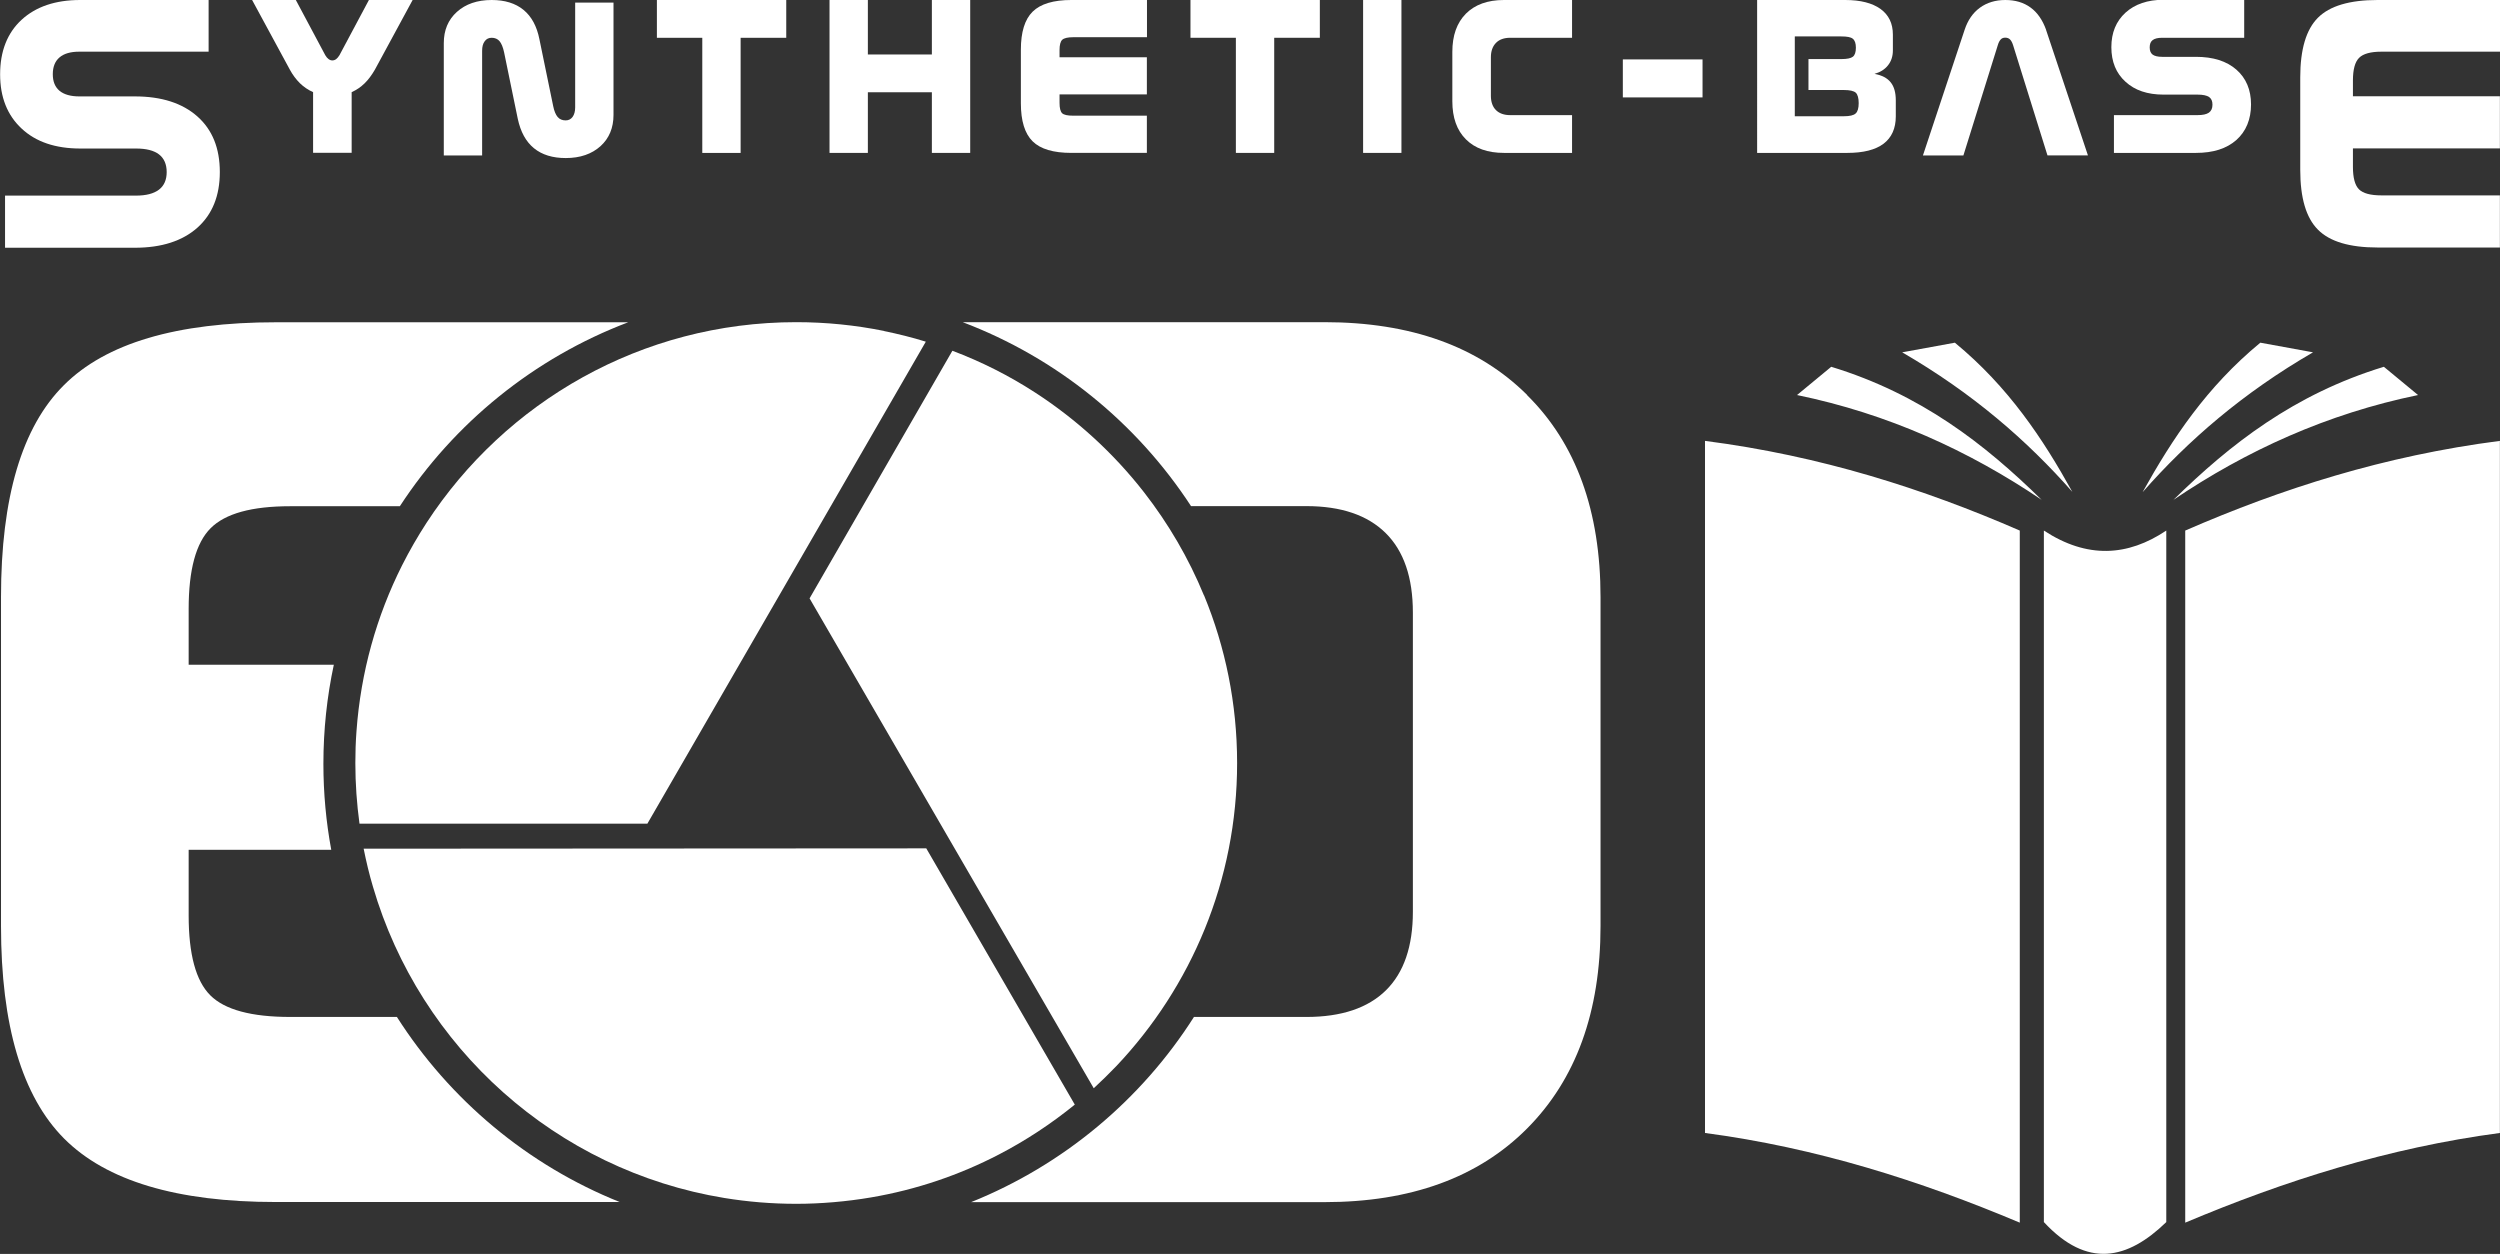
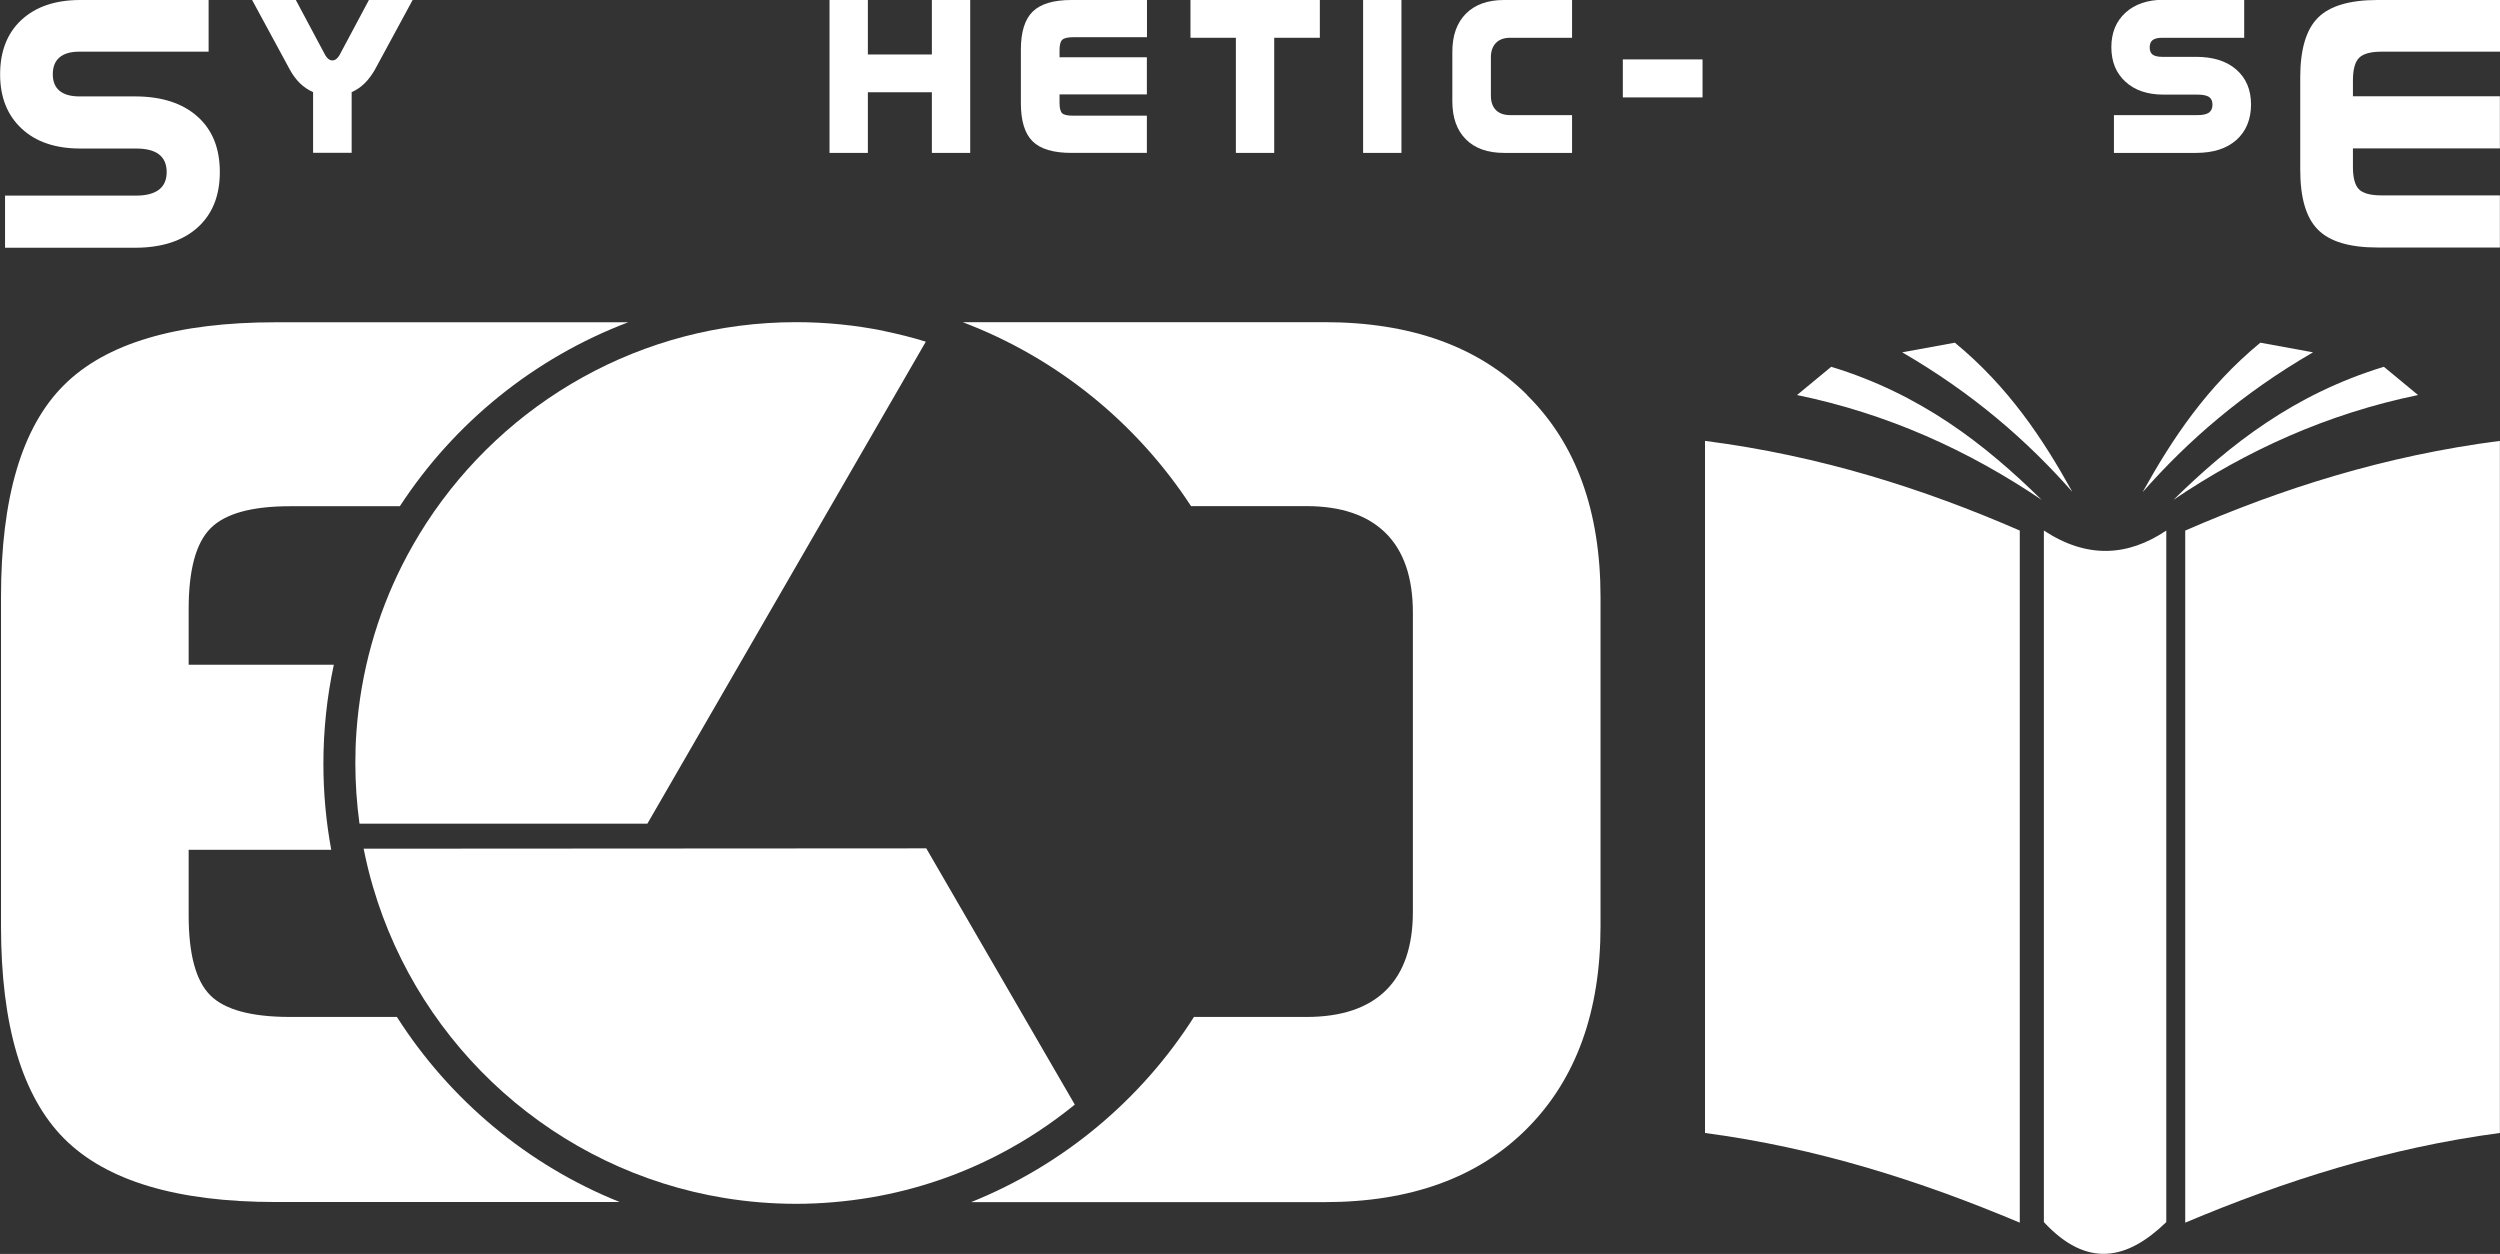
<svg xmlns="http://www.w3.org/2000/svg" id="Calque_2" viewBox="0 0 223.02 111.86">
  <rect x="0" y="0" width="223.02" height="111.86" fill="#333333" stroke="none" />
  <defs>
    <style>.cls-1,.cls-2{fill:#fff;}.cls-2{fill-rule:evenodd;}</style>
  </defs>
  <g id="Calque_6">
    <g id="Synthetic-base-W">
      <path class="cls-1" d="m35.41,90.72h-9.52c-3.46,0-5.84-.64-7.13-1.93-1.29-1.29-1.93-3.66-1.93-7.13v-5.85h12.72c-.46-2.49-.7-5.05-.7-7.67,0-3.03.32-5.99.93-8.84h-12.95v-4.97c0-3.5.65-5.9,1.96-7.21,1.31-1.31,3.67-1.96,7.1-1.96h9.78c4.84-7.42,11.96-13.22,20.37-16.41h-31.42c-8.87,0-15.18,1.87-18.92,5.61C1.95,38.09.09,44.39.09,53.27v29.33c0,8.87,1.88,15.2,5.63,18.97,3.76,3.77,10.05,5.66,18.89,5.66h30.67c-8.23-3.3-15.17-9.13-19.88-16.52Z" />
      <path class="cls-1" d="m136.23,35.23c-4.36-4.33-10.39-6.49-18.09-6.49h-32.26c8.41,3.19,15.52,8.98,20.37,16.41h10.29c3.09,0,5.45.8,7.07,2.4,1.62,1.6,2.43,3.97,2.43,7.1v26.68c0,3.09-.8,5.43-2.4,7.01-1.6,1.58-3.97,2.38-7.1,2.38h-10.03c-4.7,7.39-11.65,13.21-19.88,16.52h31.51c7.7,0,13.73-2.19,18.09-6.57,4.36-4.38,6.55-10.4,6.55-18.06v-29.33c0-7.7-2.18-13.71-6.55-18.03Z" />
      <path class="cls-1" d="m82.62,75.68l-50.18.03c.23,1.15.5,2.28.83,3.39,4.19,14.35,16.34,25.31,31.35,27.77,2.09.34,4.22.52,6.41.52s4.5-.2,6.67-.57c4.05-.69,7.89-2,11.41-3.83,2.41-1.25,4.68-2.75,6.77-4.45l-13.25-22.86Z" />
-       <path id="Fond_M" class="cls-1" d="m107.4,53.11c-1.36-3.31-3.17-6.4-5.34-9.19-2.72-3.49-6.01-6.5-9.73-8.91-2.3-1.49-4.77-2.74-7.37-3.72l-12.74,22.09,25.35,43.7c.69-.64,1.37-1.3,2.02-1.98,6.67-7.05,10.77-16.56,10.77-27.03,0-5.3-1.05-10.35-2.95-14.96Z" />
      <path class="cls-1" d="m78.85,29.52c-2.53-.51-5.14-.78-7.82-.78-13.82,0-25.96,7.13-32.98,17.9-.79,1.22-1.52,2.48-2.18,3.79-2.27,4.51-3.69,9.52-4.07,14.82-.07.93-.1,1.87-.1,2.82,0,1.84.13,3.64.37,5.41h25.68l24.84-43c-1.22-.38-2.47-.69-3.74-.95Z" />
      <path class="cls-2" d="m182.33,47.33c3.87,2.54,7.49,2.3,10.92,0v61.69c-3.45,3.35-7.04,4.18-10.92,0v-61.69h0Zm2.54-3.45c-2.64-4.76-5.69-9.36-10.48-13.31-1.57.29-3.13.57-4.7.86,6.28,3.64,11.15,7.87,15.18,12.45h0Zm-2.71.73c-6.55-4.43-13.75-7.7-21.85-9.37,1.01-.84,2.03-1.68,3.05-2.52,7.99,2.44,13.7,6.89,18.8,11.9h0Zm8.99-.73c2.65-4.76,5.7-9.36,10.49-13.31,1.56.29,3.13.57,4.7.86-6.28,3.64-11.15,7.87-15.18,12.45h0Zm2.71.73c6.55-4.43,13.75-7.7,21.85-9.37-1.01-.84-2.03-1.68-3.05-2.52-7.99,2.44-13.7,6.89-18.8,11.9h0Zm1.08,2.72v61.74c8.88-3.74,18.12-6.68,28.07-8v-61.74c-10.31,1.33-19.48,4.26-28.07,8h0Zm-14.76,0v61.74c-8.88-3.74-18.12-6.68-28.08-8v-61.74c10.31,1.33,19.48,4.26,28.08,8Z" />
      <g id="Synthetic-base-C">
        <path class="cls-1" d="m7.16,0h11.45v4.61H7.07c-.78,0-1.36.17-1.76.51-.4.34-.6.84-.6,1.5s.2,1.14.6,1.48c.4.33.99.5,1.76.5h4.96c2.38,0,4.24.6,5.58,1.79,1.34,1.19,2,2.84,2,4.96s-.67,3.77-2,4.96c-1.34,1.19-3.2,1.79-5.58,1.79H.45v-4.65h11.69c.9,0,1.58-.18,2.04-.53s.69-.88.69-1.57-.23-1.23-.69-1.58-1.14-.52-2.04-.52h-4.97c-2.22,0-3.97-.59-5.24-1.78-1.28-1.19-1.92-2.8-1.92-4.84S.64,2.95,1.92,1.77C3.2.59,4.95,0,7.16,0Z" />
        <path class="cls-1" d="m22.49,0h3.9l2.63,4.93c.09.15.18.26.29.34.11.08.22.12.34.12s.24-.04.34-.12.2-.19.29-.34l2.63-4.93h3.9l-3.37,6.22c-.28.48-.58.89-.92,1.22-.34.33-.72.59-1.15.78v5.41h-3.44v-5.41c-.45-.2-.84-.47-1.18-.8-.34-.34-.64-.74-.89-1.2l-3.37-6.22Z" />
-         <path class="cls-1" d="m48.12,3.5l1.23,5.97c.09.45.23.77.4.97.17.2.41.3.71.3.26,0,.46-.1.62-.31.15-.21.23-.49.23-.85V.23h3.42v10.02c0,1.16-.39,2.09-1.16,2.79-.78.7-1.81,1.06-3.1,1.06-1.17,0-2.12-.29-2.84-.88-.72-.59-1.19-1.46-1.44-2.62l-1.22-5.93c-.1-.47-.24-.8-.41-1s-.41-.3-.7-.3c-.26,0-.47.1-.62.31-.16.21-.23.49-.23.85v9.34h-3.42V3.85c0-1.16.39-2.09,1.17-2.79.78-.7,1.81-1.06,3.1-1.06,1.17,0,2.12.29,2.84.88s1.19,1.46,1.42,2.62Z" />
-         <path class="cls-1" d="m58.6,0h11.54v3.37h-4.07v10.27h-3.42V3.37h-4.05V0Z" />
        <path class="cls-1" d="m74,0h3.42v4.86h5.71V0h3.42v13.64h-3.42v-5.41h-5.71v5.41h-3.42V0Z" />
        <path class="cls-1" d="m95.59,0h6.73v3.32h-6.58c-.49,0-.82.08-.98.23-.16.15-.24.46-.24.91v.65h7.79v3.31h-7.79v.76c0,.47.08.77.23.92.16.15.48.22.98.22h6.58v3.32h-6.73c-1.61,0-2.76-.34-3.46-1.03-.7-.69-1.05-1.82-1.05-3.4v-4.78c0-1.57.35-2.7,1.05-3.39s1.85-1.04,3.46-1.04Z" />
        <path class="cls-1" d="m106.2,0h11.54v3.37h-4.07v10.27h-3.42V3.37h-4.05V0Z" />
        <path class="cls-1" d="m121.6,0h3.42v13.64h-3.42V0Z" />
        <path class="cls-1" d="m134.17,0h6.07v3.37h-5.52c-.54,0-.97.15-1.27.46s-.45.73-.45,1.28v3.44c0,.54.15.97.45,1.27.3.3.73.45,1.27.45h5.52v3.37h-6.07c-1.46,0-2.59-.4-3.4-1.21-.81-.81-1.21-1.94-1.21-3.4v-4.4c0-1.46.4-2.59,1.21-3.41.81-.81,1.94-1.22,3.4-1.22Z" />
        <path class="cls-1" d="m144.77,5.3h7.11v3.39h-7.11v-3.39Z" />
-         <path class="cls-1" d="m156.74,0h7.87c1.36,0,2.41.27,3.15.8.73.53,1.1,1.29,1.1,2.29v1.4c0,.52-.14.96-.43,1.33-.29.37-.69.62-1.21.77.66.12,1.14.37,1.44.75.31.38.46.92.46,1.62v1.42c0,1.08-.37,1.89-1.09,2.44-.73.55-1.81.82-3.24.82h-8.04V0Zm3.37,3.26v7.11h4.38c.52,0,.87-.08,1.05-.25.18-.16.27-.47.27-.92s-.09-.77-.26-.93c-.18-.16-.53-.24-1.06-.24h-3.16v-2.76h2.93c.51,0,.85-.07,1.03-.21s.27-.41.27-.8-.09-.65-.27-.8-.52-.21-1.03-.21h-4.14Z" />
-         <path class="cls-1" d="m182.52,2.65l3.74,11.21h-3.61l-3.07-9.84c-.07-.22-.16-.39-.27-.5-.11-.11-.25-.16-.43-.16-.16,0-.3.05-.4.16s-.19.27-.26.51l-3.07,9.84h-3.61l3.72-11.21c.28-.85.73-1.51,1.36-1.97.63-.46,1.39-.69,2.27-.69s1.64.22,2.25.67c.61.44,1.07,1.11,1.39,1.99Z" />
        <path class="cls-1" d="m192.99,0h7.21v3.37h-7.32c-.39,0-.67.07-.85.21-.18.14-.26.35-.26.65s.09.51.26.64c.18.13.46.2.85.2h3.02c1.53,0,2.73.38,3.6,1.14s1.31,1.8,1.31,3.11-.44,2.4-1.31,3.17-2.07,1.15-3.6,1.15h-7.32v-3.37h7.45c.47,0,.8-.07,1.02-.22.21-.15.32-.38.32-.71s-.1-.55-.31-.69c-.21-.14-.55-.21-1.02-.21h-3.04c-1.42,0-2.56-.38-3.39-1.15-.84-.76-1.26-1.79-1.26-3.08s.42-2.31,1.26-3.08c.84-.76,1.97-1.15,3.39-1.15Z" />
        <path class="cls-1" d="m212.1,0h10.92v4.61h-10.57c-.96,0-1.63.18-2,.55-.37.37-.55,1.04-.55,2.03v1.4h13.11v4.65h-13.11v1.65c0,.97.18,1.64.54,2s1.03.54,2,.54h10.57v4.65h-10.92c-2.49,0-4.26-.53-5.31-1.59-1.06-1.06-1.58-2.84-1.58-5.34V6.9c0-2.5.53-4.27,1.58-5.32,1.05-1.05,2.82-1.58,5.32-1.58Z" />
      </g>
    </g>
  </g>
</svg>